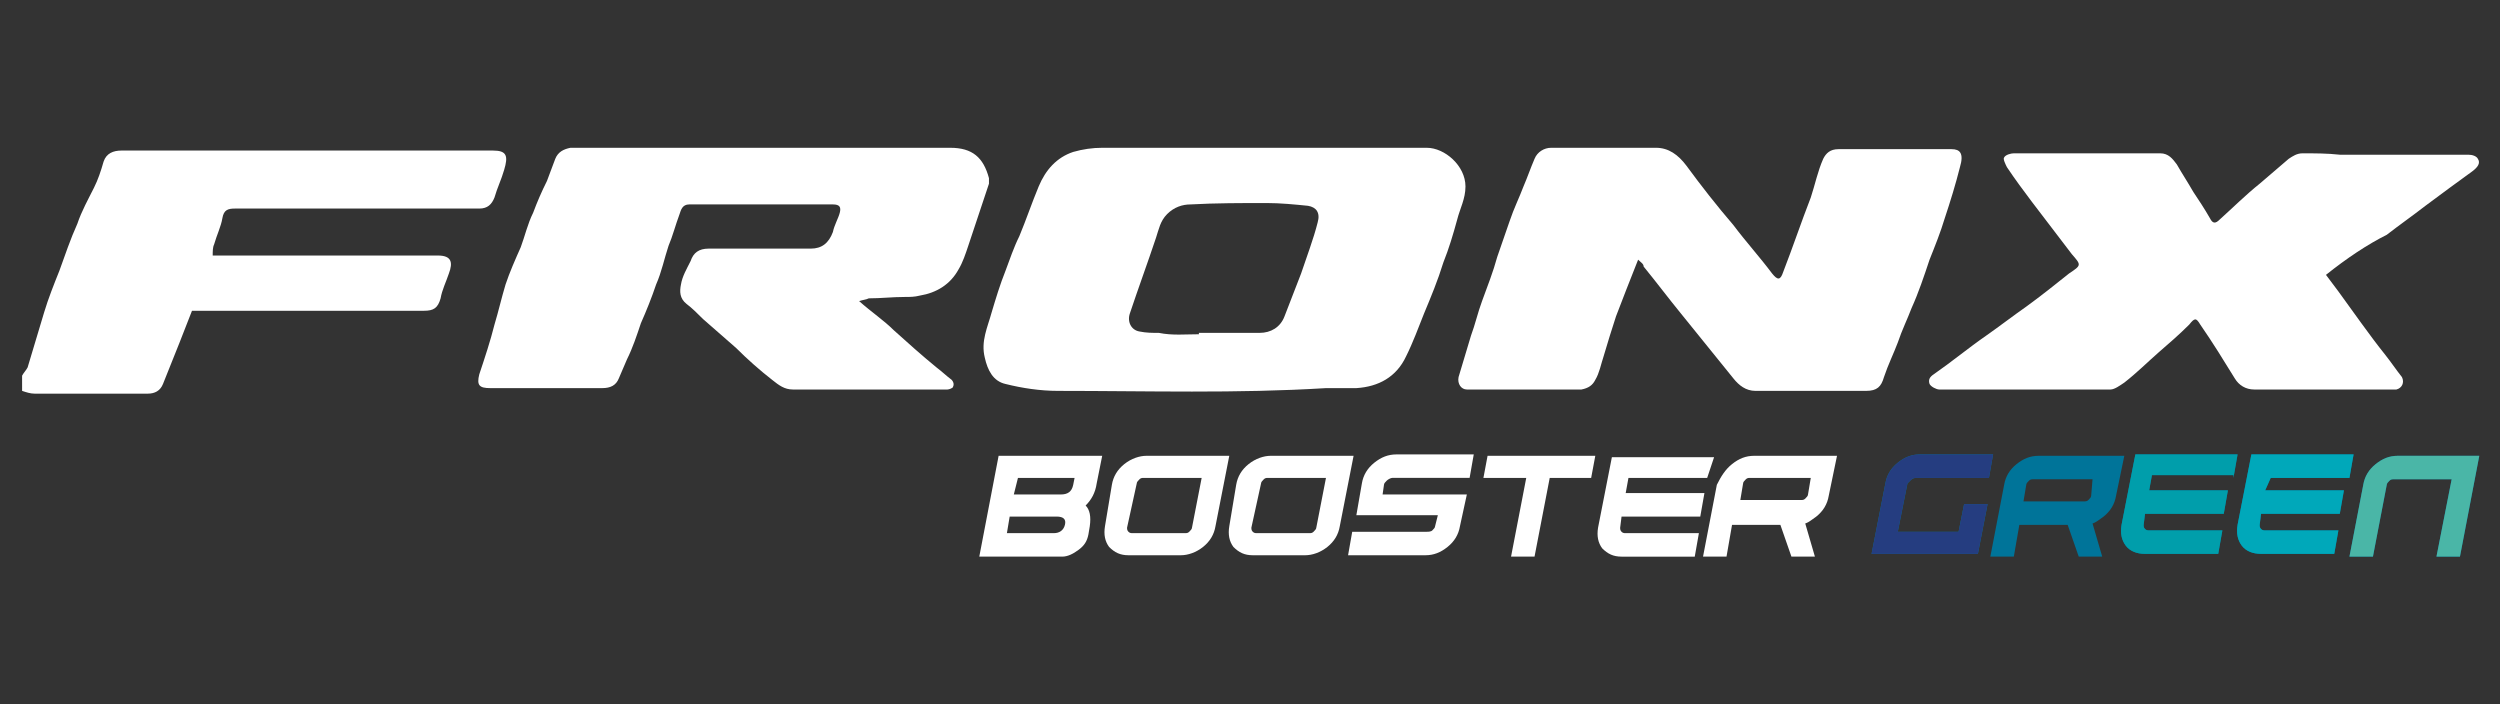
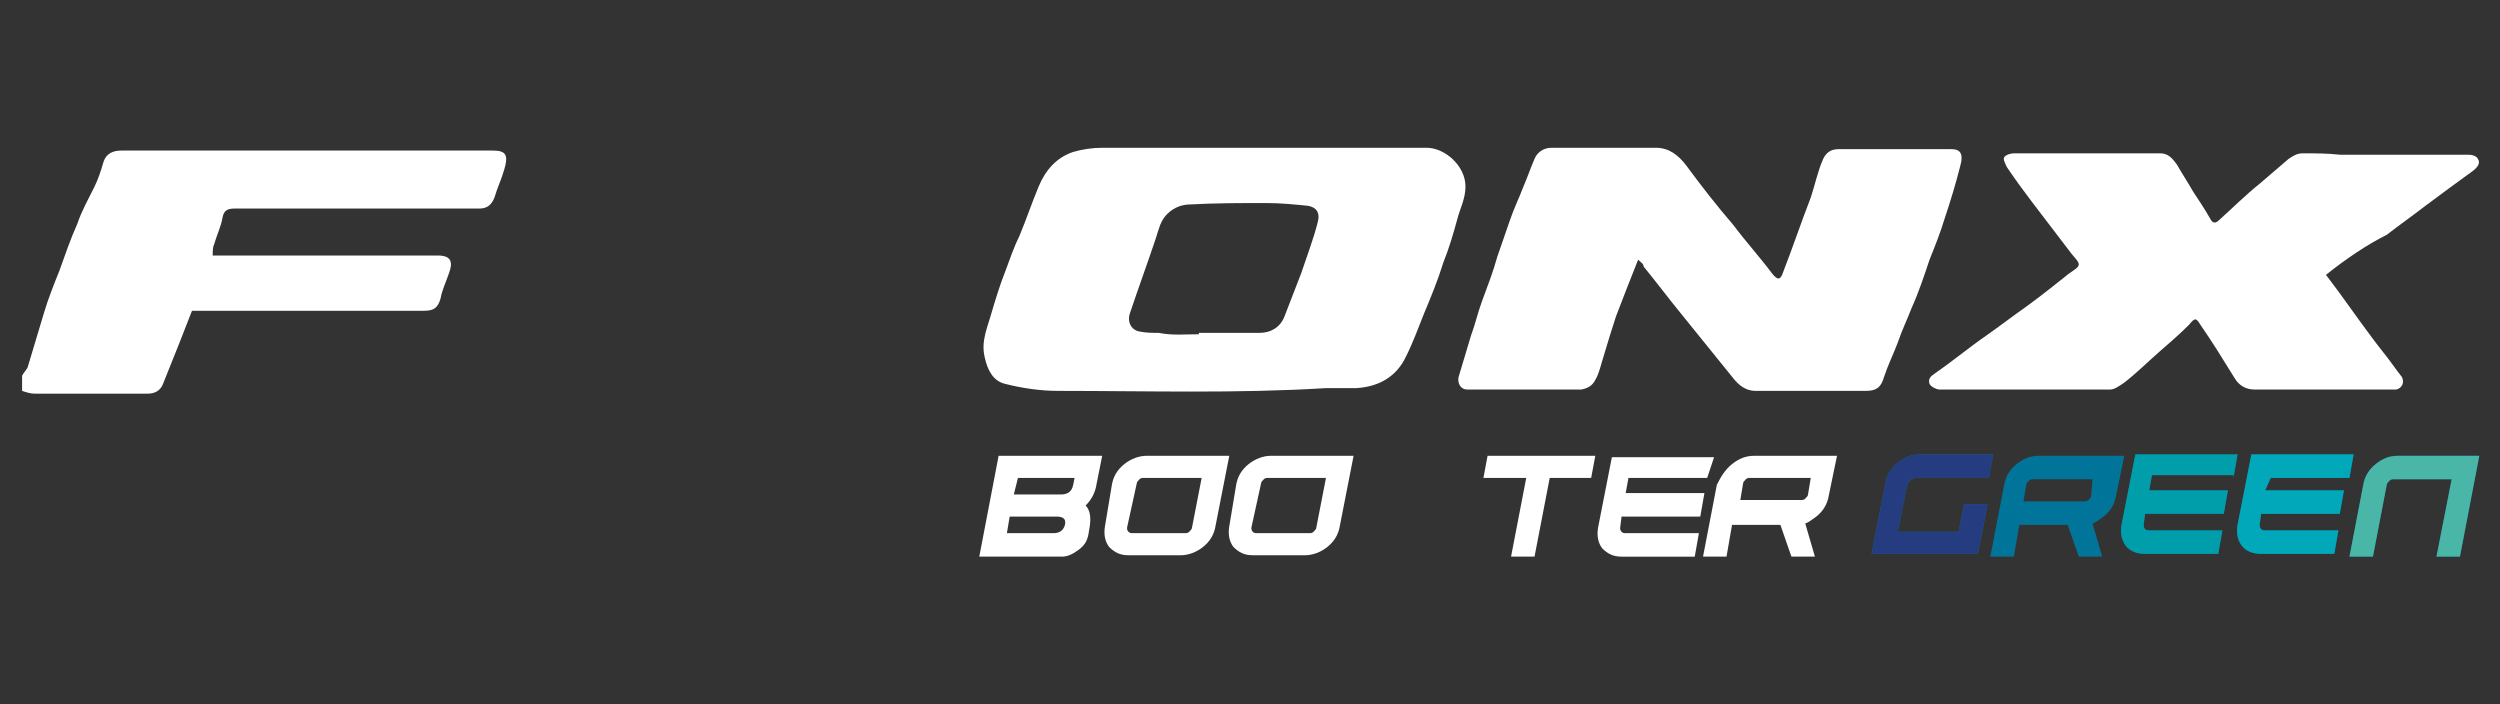
<svg xmlns="http://www.w3.org/2000/svg" version="1.1" id="Layer_1" x="0px" y="0px" viewBox="0 0 181 51" style="enable-background:new 0 0 181 51;" xml:space="preserve" width="181" height="51">
  <rect x="0" y="0" width="181" height="51" fill="#333333" stroke="none" />
  <style type="text/css">
	.st0{fill:#FFFFFF;}
	.st1{fill:#007499;}
	.st2{fill:#253D80;}
	.st3{fill:#009EAB;}
	.st4{fill:#00A8BA;}
	.st5{fill:#4AB6A7;}
</style>
  <g>
    <g>
      <path class="st0" d="M1.6,27.2C1.7,27,1.9,26.8,2,26.6c0.4-1.3,0.8-2.7,1.2-4c0.3-1,0.7-2,1.1-3c0.4-1.1,0.8-2.3,1.3-3.4    c0.3-0.9,0.8-1.8,1.2-2.6c0.3-0.6,0.5-1.2,0.7-1.9c0.2-0.6,0.7-0.8,1.3-0.8s1.1,0,1.7,0c8.4,0,16.8,0,25.2,0c1,0,1.1,0.4,0.8,1.4    c-0.2,0.7-0.5,1.3-0.7,2c-0.2,0.5-0.5,0.8-1.1,0.8c-5.9,0-11.8,0-17.7,0c-0.5,0-0.8,0.1-0.9,0.7s-0.4,1.2-0.6,1.9    c-0.1,0.2-0.1,0.5-0.1,0.8h0.7c5.2,0,10.4,0,15.6,0c1,0,1.1,0.5,0.8,1.3c-0.2,0.6-0.5,1.2-0.6,1.8c-0.2,0.7-0.5,0.9-1.2,0.9H13.9    c-0.3,0.8-0.6,1.5-0.9,2.3c-0.4,1-0.8,2-1.2,3c-0.2,0.5-0.6,0.7-1.1,0.7c-2.7,0-5.5,0-8.2,0c-0.3,0-0.6-0.1-0.9-0.2V27.2z" />
-       <path class="st0" d="M62.2,21.8c0.9,0.8,1.8,1.4,2.5,2.1c1,0.9,2,1.8,3.1,2.7c0.4,0.3,0.7,0.6,1.1,0.9c0.1,0.1,0.2,0.3,0.1,0.5    c0,0.1-0.3,0.2-0.4,0.2c-3.7,0-7.5,0-11.2,0c-0.6,0-1-0.3-1.5-0.7c-0.9-0.7-1.8-1.5-2.6-2.3c-0.8-0.7-1.6-1.4-2.4-2.1    c-0.4-0.4-0.8-0.8-1.2-1.1c-0.5-0.4-0.5-0.9-0.4-1.4c0.1-0.6,0.4-1.1,0.7-1.7c0.2-0.6,0.6-0.9,1.3-0.9c2.5,0,4.9,0,7.4,0    c0.8,0,1.3-0.4,1.6-1.2c0.1-0.5,0.4-1,0.5-1.4s0-0.6-0.5-0.6c-3.5,0-6.9,0-10.4,0c-0.5,0-0.6,0.4-0.7,0.7    c-0.3,0.8-0.5,1.6-0.8,2.3c-0.3,0.9-0.5,1.9-0.9,2.8c-0.3,0.9-0.7,1.9-1.1,2.8c-0.3,0.9-0.6,1.8-1,2.6c-0.2,0.5-0.4,0.9-0.6,1.4    c-0.2,0.5-0.6,0.7-1.2,0.7c-2.7,0-5.4,0-8.1,0c-0.8,0-1-0.2-0.8-1c0.4-1.2,0.8-2.4,1.1-3.6c0.3-1,0.5-1.9,0.8-2.9    c0.3-0.9,0.7-1.8,1.1-2.7c0.3-0.8,0.5-1.7,0.9-2.5c0.3-0.8,0.6-1.5,1-2.3c0.2-0.5,0.4-1.1,0.6-1.6c0.2-0.5,0.6-0.7,1.1-0.8    c0.1,0,0.3,0,0.4,0c9,0,18,0,27.1,0c1.6,0,2.4,0.7,2.8,2.2c0,0.1,0,0.3,0,0.4c-0.5,1.5-1,3-1.5,4.5c-0.2,0.6-0.4,1.2-0.7,1.7    c-0.6,1.1-1.6,1.7-2.8,1.9c-0.4,0.1-0.7,0.1-1.1,0.1c-0.9,0-1.7,0.1-2.6,0.1C62.7,21.7,62.5,21.7,62.2,21.8" />
      <path class="st0" d="M118.6,18.8c-0.6,1.5-1.1,2.8-1.6,4.1c-0.3,0.9-0.6,1.9-0.9,2.9c-0.2,0.6-0.3,1.2-0.6,1.7    c-0.2,0.4-0.5,0.6-1,0.7c-2.8,0-5.5,0-8.3,0c-0.4,0-0.7-0.4-0.6-0.9c0.3-1,0.6-2,0.9-3c0.3-0.8,0.5-1.7,0.8-2.5    c0.4-1.1,0.8-2.1,1.1-3.2c0.3-0.9,0.6-1.7,0.9-2.6s0.7-1.7,1-2.5c0.3-0.7,0.5-1.3,0.8-2c0.2-0.5,0.7-0.8,1.2-0.8    c2.5,0,5.1,0,7.6,0c0.9,0,1.6,0.5,2.2,1.3c1.1,1.5,2.2,2.9,3.4,4.3c0.9,1.2,1.9,2.3,2.8,3.5c0.4,0.5,0.6,0.5,0.8-0.1    c0.7-1.8,1.3-3.6,2-5.4c0.3-0.9,0.5-1.9,0.9-2.8c0.2-0.4,0.5-0.7,1.1-0.7c2.7,0,5.4,0,8.2,0c0.6,0,0.9,0.3,0.6,1.3    c-0.3,1.2-0.7,2.5-1.1,3.7c-0.3,1-0.7,2-1.1,3c-0.4,1.2-0.8,2.4-1.3,3.5c-0.3,0.8-0.7,1.6-1,2.5c-0.3,0.8-0.7,1.6-1,2.5    c-0.2,0.7-0.5,1-1.3,1c-2.7,0-5.4,0-8,0c-0.7,0-1.2-0.4-1.6-0.9c-1.3-1.6-2.5-3.1-3.8-4.7c-0.9-1.1-1.8-2.3-2.7-3.4    C119,19.1,118.8,19,118.6,18.8" />
      <path class="st0" d="M86.8,24.2v-0.1c1.5,0,2.9,0,4.4,0c0.8,0,1.5-0.4,1.8-1.2c0.4-1,0.8-2.1,1.2-3.1c0.4-1.2,0.9-2.5,1.2-3.7    c0.2-0.7-0.1-1.1-0.7-1.2c-1-0.1-2-0.2-3-0.2c-1.8,0-3.7,0-5.5,0.1c-0.6,0-1.2,0.2-1.7,0.7s-0.6,1.1-0.8,1.7    c-0.6,1.8-1.3,3.7-1.9,5.5c-0.2,0.6,0.1,1.2,0.7,1.3c0.5,0.1,0.9,0.1,1.4,0.1C84.9,24.3,85.8,24.2,86.8,24.2 M91.2,10.7    c4,0,8.1,0,12.1,0c1.3,0,2.8,1.3,2.8,2.8c0,0.9-0.4,1.6-0.6,2.4c-0.3,1.1-0.6,2.1-1,3.1c-0.4,1.3-0.9,2.5-1.4,3.7    c-0.4,1-0.8,2.1-1.3,3.1c-0.7,1.5-2,2.2-3.6,2.3c-0.7,0-1.5,0-2.2,0c-6.5,0.4-12.9,0.2-19.4,0.2c-1.3,0-2.6-0.2-3.8-0.5    c-0.9-0.2-1.3-1-1.5-1.9c-0.3-1.2,0.2-2.2,0.5-3.3c0.3-1,0.6-2,1-3c0.3-0.8,0.6-1.7,1-2.5c0.5-1.2,0.9-2.4,1.4-3.6    s1.3-2.1,2.5-2.5c0.7-0.2,1.4-0.3,2.1-0.3C83.5,10.7,87.3,10.7,91.2,10.7" />
      <path class="st0" d="M168.4,19.9c0.3,0.4,0.6,0.8,0.9,1.2c1.1,1.5,2.2,3.1,3.4,4.6c0.4,0.5,0.8,1.1,1.2,1.6c0.2,0.4,0,0.8-0.4,0.9    c-0.1,0-0.2,0-0.3,0c-3.3,0-6.7,0-10,0c-0.6,0-1.1-0.3-1.4-0.8c-0.8-1.3-1.6-2.6-2.5-3.9c-0.3-0.5-0.4-0.5-0.8,0    c-0.7,0.7-1.5,1.4-2.2,2c-0.8,0.7-1.6,1.5-2.5,2.2c-0.3,0.2-0.7,0.5-1,0.5c-4.1,0-8.3,0-12.4,0c-0.2,0-0.6-0.2-0.7-0.4    c-0.1-0.3,0-0.5,0.3-0.7c1.3-0.9,2.5-1.9,3.8-2.8c1-0.7,1.9-1.4,2.9-2.1c1.1-0.8,2.1-1.6,3.1-2.4l0,0c0.9-0.6,0.9-0.6,0.2-1.4    c-1-1.3-1.9-2.5-2.9-3.8c-0.6-0.8-1.2-1.6-1.8-2.5c-0.1-0.2-0.3-0.6-0.2-0.7c0.1-0.2,0.5-0.3,0.7-0.3c3.5,0,7.1,0,10.6,0    c0.6,0,0.9,0.4,1.2,0.8c0.4,0.7,0.8,1.3,1.2,2c0.4,0.6,0.8,1.2,1.2,1.9c0.2,0.4,0.4,0.4,0.7,0.1c1-0.9,1.9-1.8,2.9-2.6    c0.7-0.6,1.4-1.2,2.1-1.8c0.3-0.2,0.6-0.4,1-0.4c0.9,0,1.8,0,2.7,0.1c0.2,0,0.3,0,0.5,0c2.9,0,5.8,0,8.8,0c0.3,0,0.6,0.1,0.7,0.3    c0.2,0.3,0,0.6-0.4,0.9c-1.1,0.8-2.2,1.6-3.4,2.5c-0.9,0.7-1.9,1.4-2.8,2.1C171.4,17.7,169.9,18.7,168.4,19.9" />
      <path class="st0" d="M73.4,35.8h3.4c0.5,0,0.8-0.2,0.9-0.7l0.1-0.5h-4.1L73.4,35.8z M72.9,38.6h3.4c0.4,0,0.7-0.2,0.8-0.6    c0.1-0.4-0.1-0.6-0.6-0.6h-3.4L72.9,38.6z M70.9,40.3l1.4-7.3h7.5l-0.4,2c-0.1,0.7-0.4,1.2-0.8,1.6c0.3,0.3,0.4,0.8,0.3,1.5    l-0.1,0.6c-0.1,0.5-0.3,0.8-0.7,1.1c-0.4,0.3-0.8,0.5-1.2,0.5C76.9,40.3,70.9,40.3,70.9,40.3z" />
      <path class="st0" d="M81.6,38.2c0,0.1,0,0.2,0.1,0.3s0.2,0.1,0.3,0.1h0.5l0,0h2.8l0,0h0.5c0.1,0,0.2,0,0.3-0.1    c0.1-0.1,0.2-0.2,0.2-0.3l0.7-3.6h-3.7l0,0h-0.5c-0.1,0-0.2,0-0.3,0.1c-0.1,0.1-0.2,0.2-0.2,0.3L81.6,38.2z M80.5,35.1    c0.1-0.6,0.4-1.1,0.9-1.5S82.5,33,83,33h6l-1,5.1c-0.1,0.6-0.4,1.1-0.9,1.5s-1.1,0.6-1.6,0.6h-3.8c-0.6,0-1-0.2-1.4-0.6    c-0.3-0.4-0.4-0.9-0.3-1.5L80.5,35.1z" />
      <path class="st0" d="M90.6,38.2c0,0.1,0,0.2,0.1,0.3s0.2,0.1,0.3,0.1h0.5l0,0h2.8l0,0h0.5c0.1,0,0.2,0,0.3-0.1    c0.1-0.1,0.2-0.2,0.2-0.3l0.7-3.6h-3.7l0,0h-0.5c-0.1,0-0.2,0-0.3,0.1c-0.1,0.1-0.2,0.2-0.2,0.3L90.6,38.2z M89.5,35.1    c0.1-0.6,0.4-1.1,0.9-1.5S91.5,33,92,33h6l-1,5.1c-0.1,0.6-0.4,1.1-0.9,1.5s-1.1,0.6-1.6,0.6h-3.8c-0.6,0-1-0.2-1.4-0.6    c-0.3-0.4-0.4-0.9-0.3-1.5L89.5,35.1z" />
-       <path class="st0" d="M105.7,38.1c-0.1,0.6-0.4,1.1-0.9,1.5s-1,0.6-1.6,0.6h-5.6l0.3-1.7h5.4c0.1,0,0.3,0,0.4-0.1s0.2-0.2,0.2-0.3    l0.2-0.8h-5.9l0.4-2.3c0.1-0.6,0.4-1.1,0.9-1.5s1-0.6,1.6-0.6h5.6l-0.3,1.7h-5.6c-0.1,0-0.3,0.1-0.4,0.2c-0.1,0.1-0.2,0.2-0.2,0.3    l-0.1,0.7h6.1L105.7,38.1z" />
    </g>
    <polygon class="st0" points="115.5,33 115.2,34.6 112.2,34.6 111.1,40.3 109.4,40.3 110.5,34.6 107.4,34.6 107.7,33  " />
    <g>
      <path class="st0" d="M123.6,34.6h-5.7l-0.2,1.1h5.7l-0.3,1.7h-5.7l-0.1,0.8c0,0.1,0,0.2,0.1,0.3s0.2,0.1,0.3,0.1h5.3l-0.3,1.7    h-5.3c-0.6,0-1-0.2-1.4-0.6c-0.3-0.4-0.4-0.9-0.3-1.5l1-5.1h7.4L123.6,34.6z" />
      <path class="st0" d="M126.7,34.6c-0.1,0-0.2,0-0.3,0.1c-0.1,0.1-0.2,0.2-0.2,0.3l-0.2,1.2h4.4c0.1,0,0.2,0,0.3-0.1    s0.2-0.2,0.2-0.3l0.2-1.2H126.7z M125.4,33.6c0.5-0.4,1-0.6,1.6-0.6h6l-0.6,2.9c-0.1,0.6-0.4,1.1-0.9,1.5    c-0.3,0.2-0.5,0.4-0.8,0.5l0.7,2.4h-1.7l-0.8-2.3h-3.5l-0.4,2.3h-1.7l1-5.2C124.6,34.5,124.9,34,125.4,33.6" />
      <path class="st1" d="M173.6,33c-0.6,0-1.1,0.2-1.6,0.6c-0.5,0.4-0.8,0.9-0.9,1.5l-1,5.2h1.7l1-5.2c0-0.1,0.1-0.2,0.2-0.3    c0.1-0.1,0.2-0.1,0.3-0.1h4.2l-1.1,5.6h1.7l1.4-7.3H173.6z M164.4,34.6h5.7l0.3-1.7H163l-1,5.1c-0.1,0.6,0,1.1,0.3,1.5    s0.8,0.6,1.4,0.6h5.3l0.3-1.7H164c-0.1,0-0.2,0-0.3-0.1s-0.1-0.2-0.1-0.3l0.1-0.8h5.7l0.3-1.7H164L164.4,34.6z M161.7,34.6    l0.3-1.7h-7.4l-1,5.1c-0.1,0.6,0,1.1,0.3,1.5s0.8,0.6,1.4,0.6h5.3l0.3-1.7h-5.3c-0.1,0-0.2,0-0.3-0.1s-0.1-0.2-0.1-0.3l0.1-0.8    h5.7l0.3-1.7h-5.7l0.2-1.1h5.9V34.6z M151.4,35.9c0,0.1-0.1,0.2-0.2,0.3c-0.1,0.1-0.2,0.1-0.3,0.1h-4.4l0.2-1.2    c0-0.1,0.1-0.2,0.2-0.3c0.1-0.1,0.2-0.1,0.3-0.1h4.3L151.4,35.9z M147.6,33c-0.6,0-1.1,0.2-1.6,0.6c-0.5,0.4-0.8,0.9-0.9,1.5    l-1,5.2h1.7l0.4-2.3h3.5l0.8,2.3h1.7l-0.7-2.4c0.3-0.1,0.5-0.3,0.8-0.5c0.5-0.4,0.8-0.9,0.9-1.5l0.6-2.9    C153.8,33,147.6,33,147.6,33z M138.3,34.8c0.1-0.1,0.2-0.2,0.4-0.2h5.3l0.3-1.7H139c-0.6,0-1.1,0.2-1.6,0.6    c-0.5,0.4-0.8,0.9-0.9,1.5l-1,5.1h7.7l0.7-3.6h-1.7l-0.4,2h-4.4l0.7-3.5C138.1,35,138.2,34.9,138.3,34.8" />
      <path class="st2" d="M138.3,34.8c0.1-0.1,0.2-0.2,0.4-0.2h5.3l0.3-1.7H139c-0.6,0-1.1,0.2-1.6,0.6c-0.5,0.4-0.8,0.9-0.9,1.5    l-1,5.1h7.7l0.7-3.6h-1.7l-0.4,2h-4.4l0.7-3.5C138.1,35,138.2,34.9,138.3,34.8" />
      <path class="st3" d="M161.7,34.6l0.3-1.7h-7.4l-1,5.1c-0.1,0.6,0,1.1,0.3,1.5s0.8,0.6,1.4,0.6h5.3l0.3-1.7h-5.3    c-0.1,0-0.2,0-0.3-0.1s-0.1-0.2-0.1-0.3l0.1-0.8h5.7l0.3-1.7h-5.7l0.2-1.1h5.9V34.6z" />
      <path class="st4" d="M164.4,34.6h5.7l0.3-1.7H163l-1,5.1c-0.1,0.6,0,1.1,0.3,1.5s0.8,0.6,1.4,0.6h5.3l0.3-1.7H164    c-0.1,0-0.2,0-0.3-0.1s-0.1-0.2-0.1-0.3l0.1-0.8h5.7l0.3-1.7H164L164.4,34.6z" />
      <path class="st5" d="M173.6,33c-0.6,0-1.1,0.2-1.6,0.6c-0.5,0.4-0.8,0.9-0.9,1.5l-1,5.2h1.7l1-5.2c0-0.1,0.1-0.2,0.2-0.3    c0.1-0.1,0.2-0.1,0.3-0.1h4.2l-1.1,5.6h1.7l1.4-7.3H173.6z" />
    </g>
  </g>
</svg>